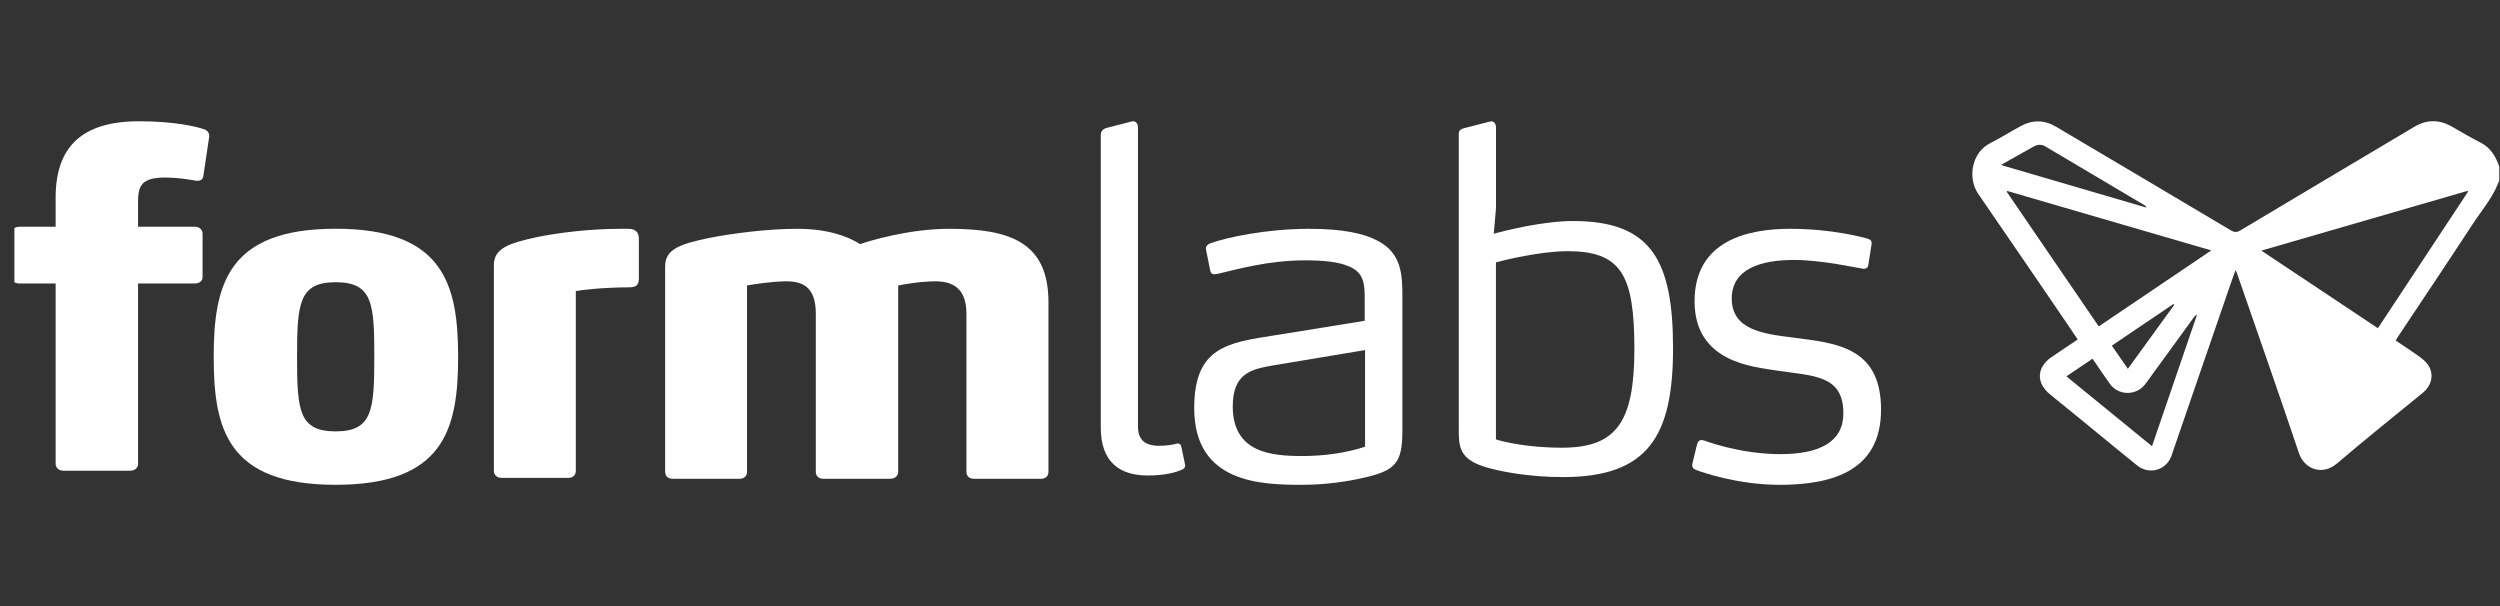
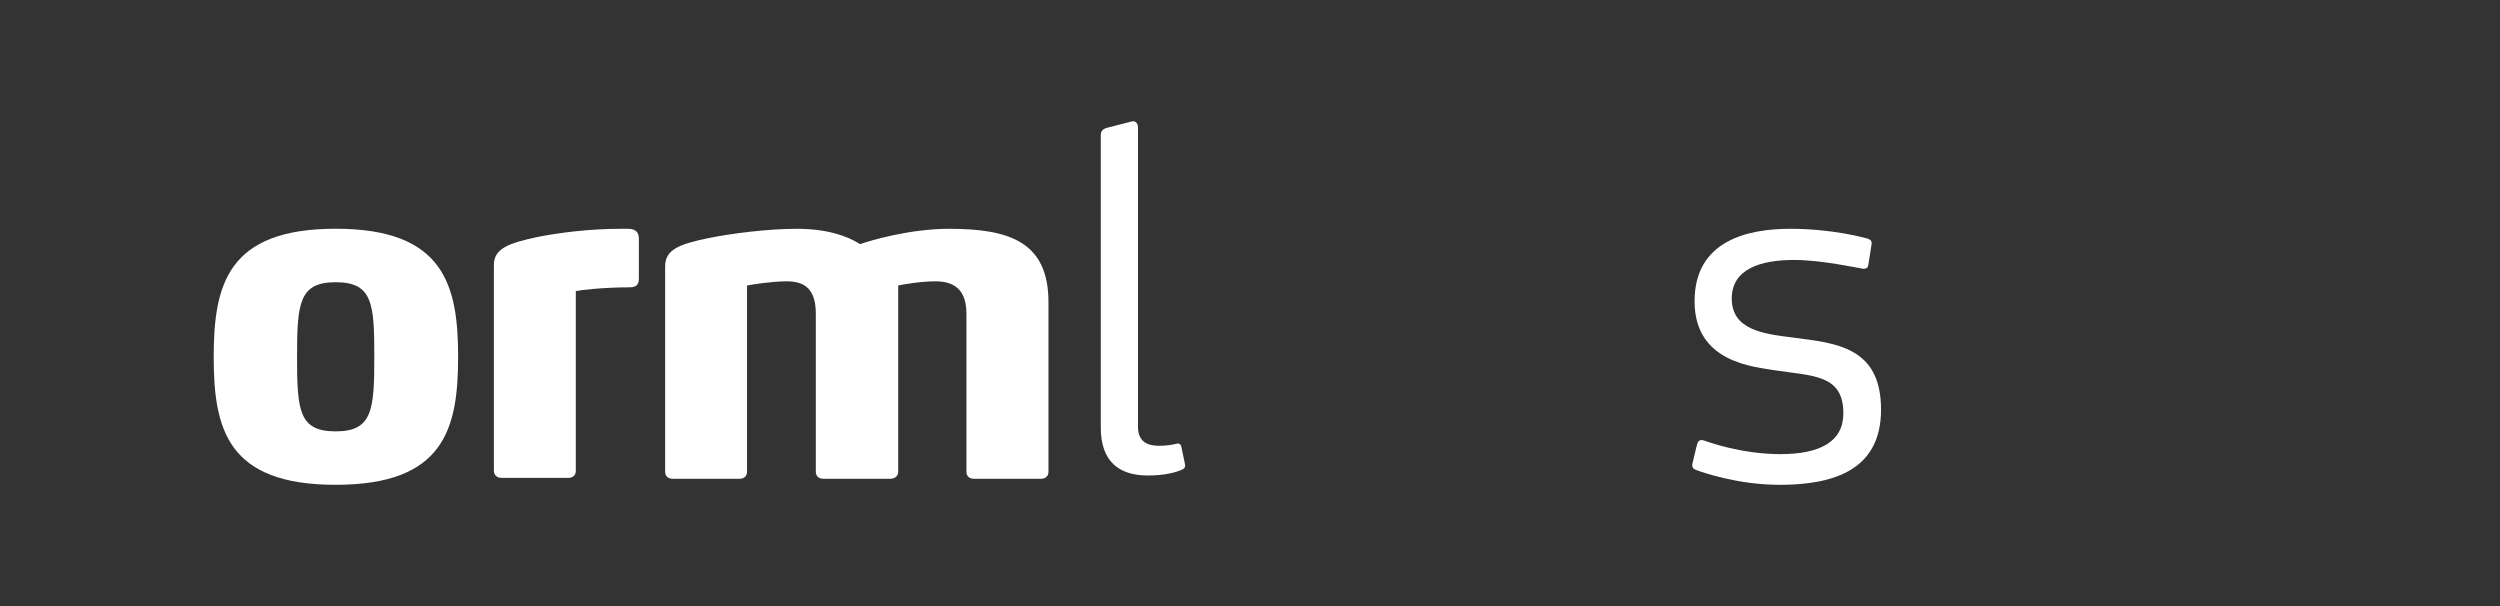
<svg xmlns="http://www.w3.org/2000/svg" width="165" height="40" viewBox="0 0 165 40" fill="none">
  <rect x="0" y="0" width="165" height="40" fill="#333333" stroke="none" />
  <g clip-path="url(#clip0_1786_12059)">
-     <path fill-rule="evenodd" clip-rule="evenodd" d="M13.432 11.562C13.402 11.776 13.307 11.93 13.061 11.93C12.998 11.93 12.936 11.93 12.782 11.901C12.41 11.838 11.661 11.717 10.948 11.717C10.236 11.717 9.799 11.809 9.486 12.055C9.207 12.302 9.112 12.699 9.112 13.281V14.966H12.873C13.153 14.966 13.37 15.15 13.37 15.426V18.277C13.37 18.553 13.153 18.708 12.873 18.708H9.112V30.607C9.112 30.883 8.895 31.067 8.583 31.067H4.2C3.888 31.067 3.672 30.883 3.672 30.607V18.708H1.28C0.968 18.708 0.751 18.553 0.751 18.277V15.426C0.751 15.15 0.968 14.966 1.28 14.966H3.672V13.034C3.672 9.69 5.413 8.004 9.174 8.004C11.599 8.004 12.995 8.372 13.462 8.527C13.774 8.619 13.833 8.895 13.803 9.049L13.429 11.566L13.432 11.562Z" fill="white" />
    <path fill-rule="evenodd" clip-rule="evenodd" d="M22.154 31.997C15.006 31.997 14.105 28.317 14.105 23.563C14.105 18.809 15.006 15.097 22.154 15.097C29.303 15.097 30.236 18.809 30.236 23.563C30.236 28.317 29.303 31.997 22.154 31.997ZM22.154 18.626C19.73 18.626 19.605 20.035 19.605 23.563C19.605 27.092 19.73 28.471 22.154 28.471C24.579 28.471 24.704 27.059 24.704 23.563C24.704 20.068 24.612 18.626 22.154 18.626Z" fill="white" />
    <path fill-rule="evenodd" clip-rule="evenodd" d="M41.545 18.964C39.803 18.964 38.282 19.148 38.003 19.21V31.08C38.003 31.356 37.816 31.54 37.507 31.54H33.095C32.816 31.54 32.596 31.356 32.596 31.08V17.492C32.596 16.388 33.591 16.05 35.424 15.652C36.916 15.347 38.999 15.101 40.924 15.101H41.453C41.732 15.101 41.886 15.163 42.011 15.285C42.103 15.377 42.166 15.531 42.166 15.774V18.258C42.166 18.626 42.166 18.964 41.541 18.964H41.545Z" fill="white" />
    <path fill-rule="evenodd" clip-rule="evenodd" d="M68.693 31.599H64.281C63.969 31.599 63.785 31.415 63.785 31.139V20.712C63.785 19.086 62.947 18.567 61.735 18.567C60.74 18.567 59.56 18.78 59.281 18.843V31.139C59.281 31.415 59.064 31.599 58.752 31.599H54.34C54.028 31.599 53.844 31.415 53.844 31.139V20.712C53.844 19.086 53.128 18.567 51.915 18.567C50.953 18.567 49.616 18.78 49.304 18.843V31.139C49.304 31.415 49.116 31.599 48.808 31.599H44.395C44.083 31.599 43.899 31.415 43.899 31.139V17.584C43.899 16.451 44.862 16.113 46.758 15.715C48.279 15.409 50.641 15.101 52.602 15.101C54.563 15.101 55.897 15.56 56.768 16.113C57.359 15.899 60 15.101 62.642 15.101C66.62 15.101 69.199 15.958 69.199 19.946V31.139C69.199 31.415 69.012 31.599 68.703 31.599H68.693Z" fill="white" />
    <path fill-rule="evenodd" clip-rule="evenodd" d="M78.218 30.709C78.218 30.923 78.093 30.956 77.968 31.015C77.626 31.169 76.88 31.383 75.76 31.383C73.894 31.383 72.652 30.493 72.652 28.226V8.905C72.652 8.659 72.807 8.508 73.024 8.445L74.702 8.015C74.919 7.952 75.106 8.136 75.106 8.383V28.163C75.106 29.267 75.885 29.422 76.506 29.422C76.94 29.422 77.376 29.359 77.593 29.3L77.718 29.27C77.81 29.27 77.935 29.3 77.968 29.484L78.185 30.525C78.214 30.647 78.214 30.68 78.214 30.709H78.218Z" fill="white" />
-     <path fill-rule="evenodd" clip-rule="evenodd" d="M89.975 31.537C89.075 31.75 87.583 31.997 85.934 31.997C83.26 31.997 78.818 31.905 78.818 26.937C78.818 22.89 81.026 22.614 84.196 22.121L90.07 21.172V19.73C90.07 18.747 90.037 17.952 88.95 17.551C88.359 17.305 87.488 17.183 86.121 17.183C83.73 17.183 81.677 17.765 80.372 18.074C80.06 18.136 79.939 18.103 79.876 17.86L79.597 16.48C79.534 16.204 79.814 16.083 79.909 16.05C80.904 15.682 83.575 15.101 86.404 15.101C88.612 15.101 90.041 15.406 90.941 15.899C92.524 16.727 92.557 18.169 92.557 19.611V28.413C92.557 30.558 92.12 31.051 89.978 31.54L89.975 31.537ZM90.097 23.104L84.035 24.115C82.669 24.362 81.361 24.575 81.361 26.816C81.361 29.884 83.91 30.098 85.96 30.098C87.327 30.098 88.789 29.914 90.093 29.483V23.104H90.097Z" fill="white" />
-     <path fill-rule="evenodd" clip-rule="evenodd" d="M98.585 15.429C99.419 15.196 101.867 14.588 103.831 14.588C108.989 14.588 110.421 17.193 110.421 22.992C110.421 28.79 108.772 31.488 103.148 31.488C100.94 31.488 98.92 31.12 97.895 30.781C96.341 30.259 96.278 29.493 96.278 28.36V8.852C96.278 8.606 96.403 8.514 96.653 8.454L98.332 8.024C98.611 7.932 98.736 8.208 98.736 8.392V13.727L98.588 15.429H98.585ZM103.424 16.579C101.715 16.579 99.291 17.16 98.732 17.315V28.997C99.074 29.119 100.72 29.549 103.082 29.549C106.656 29.549 107.869 27.893 107.869 23.048C107.869 18.11 106.998 16.576 103.424 16.576V16.579Z" fill="white" />
    <path fill-rule="evenodd" clip-rule="evenodd" d="M117.434 31.997C114.7 31.997 112.338 31.169 111.934 31.015C111.78 30.952 111.622 30.86 111.717 30.525L111.997 29.359C112.059 29.145 112.151 28.961 112.493 29.083C112.585 29.112 114.855 29.973 117.496 29.973C120.137 29.973 121.662 29.145 121.662 27.276C121.662 24.73 119.674 24.822 117.25 24.454C115.729 24.207 111.842 23.931 111.842 19.884C111.842 15.836 115.417 15.101 118.15 15.101C120.883 15.101 122.904 15.652 123.245 15.745C123.462 15.807 123.557 15.928 123.525 16.113L123.308 17.492C123.278 17.676 123.183 17.739 122.966 17.739C122.532 17.676 120.233 17.157 118.4 17.157C116.162 17.157 114.296 17.771 114.296 19.703C114.296 21.789 116.409 22.036 118.337 22.279C121.133 22.647 124.149 22.86 124.149 27.033C124.149 31.018 121.041 32 117.437 32L117.434 31.997Z" fill="white" />
-     <path fill-rule="evenodd" clip-rule="evenodd" d="M165.013 11.714C164.658 12.896 163.834 13.813 163.177 14.822C161.544 17.322 159.875 19.802 158.222 22.289C158.186 22.341 158.163 22.401 158.121 22.48C158.669 22.851 159.221 23.202 159.75 23.59C159.973 23.754 160.197 23.961 160.325 24.201C160.647 24.796 160.45 25.485 159.914 25.919C158.019 27.467 156.107 28.994 154.247 30.584C153.262 31.429 152.082 30.949 151.734 29.914C150.403 25.962 149.024 22.026 147.657 18.084C147.634 18.018 147.604 17.952 147.549 17.821C147.447 18.107 147.361 18.33 147.282 18.557C146.001 22.276 144.72 25.995 143.442 29.714C143.396 29.845 143.36 29.977 143.311 30.105C142.956 31.044 141.842 31.353 141.054 30.722C140.275 30.098 139.506 29.461 138.734 28.83C137.591 27.894 136.451 26.954 135.301 26.028C134.371 25.279 134.411 24.234 135.406 23.564C135.971 23.183 136.536 22.802 137.128 22.404C136.904 22.072 136.697 21.76 136.487 21.451C134.516 18.567 132.551 15.679 130.567 12.801C129.854 11.766 130.11 10.074 131.356 9.447C132.039 9.102 132.689 8.691 133.366 8.323C134.141 7.899 134.923 7.906 135.692 8.359C139.542 10.639 143.393 12.916 147.236 15.203C147.463 15.337 147.624 15.351 147.861 15.209C151.685 12.923 155.512 10.646 159.343 8.369C160.161 7.883 160.985 7.876 161.816 8.353C162.45 8.717 163.078 9.085 163.728 9.417C164.402 9.762 164.721 10.35 164.957 11.007C164.983 11.073 164.997 11.145 165.016 11.214C165.016 11.379 165.016 11.546 165.016 11.71L165.013 11.714ZM162.894 12.65C162.881 12.633 162.871 12.614 162.858 12.597C158.347 13.905 153.833 15.213 149.25 16.54C151.846 18.268 154.382 19.956 156.941 21.662C158.939 18.636 160.916 15.643 162.894 12.647V12.65ZM145.942 16.527C141.405 15.206 136.941 13.905 132.479 12.604C132.469 12.624 132.456 12.64 132.446 12.66C134.467 15.613 136.484 18.57 138.517 21.543C140.991 19.871 143.435 18.222 145.942 16.53V16.527ZM142.033 29.448C143.031 26.53 144.017 23.652 145.003 20.774C144.904 20.814 144.848 20.873 144.799 20.935C143.846 22.246 142.897 23.557 141.944 24.865C141.816 25.042 141.691 25.226 141.55 25.397C140.949 26.136 139.799 26.107 139.25 25.331C138.866 24.792 138.501 24.244 138.107 23.675C137.529 24.066 136.97 24.444 136.382 24.838C138.274 26.382 140.13 27.9 142.029 29.448H142.033ZM132.059 10.889C135.304 11.838 138.481 12.768 141.661 13.701C141.635 13.622 141.592 13.576 141.543 13.547C139.358 12.249 137.174 10.951 134.986 9.66C134.736 9.513 134.473 9.529 134.22 9.673C133.705 9.963 133.189 10.252 132.673 10.541C132.489 10.643 132.308 10.751 132.062 10.892L132.059 10.889ZM143.498 20.121C143.478 20.104 143.462 20.084 143.442 20.068C142.095 20.978 140.748 21.888 139.381 22.811C139.746 23.337 140.085 23.83 140.439 24.342C141.484 22.903 142.489 21.514 143.498 20.124V20.121Z" fill="white" />
  </g>
  <defs>
    <clipPath id="clip0_1786_12059">
      <rect width="164" height="40" fill="white" transform="translate(0.95)" />
    </clipPath>
  </defs>
</svg>